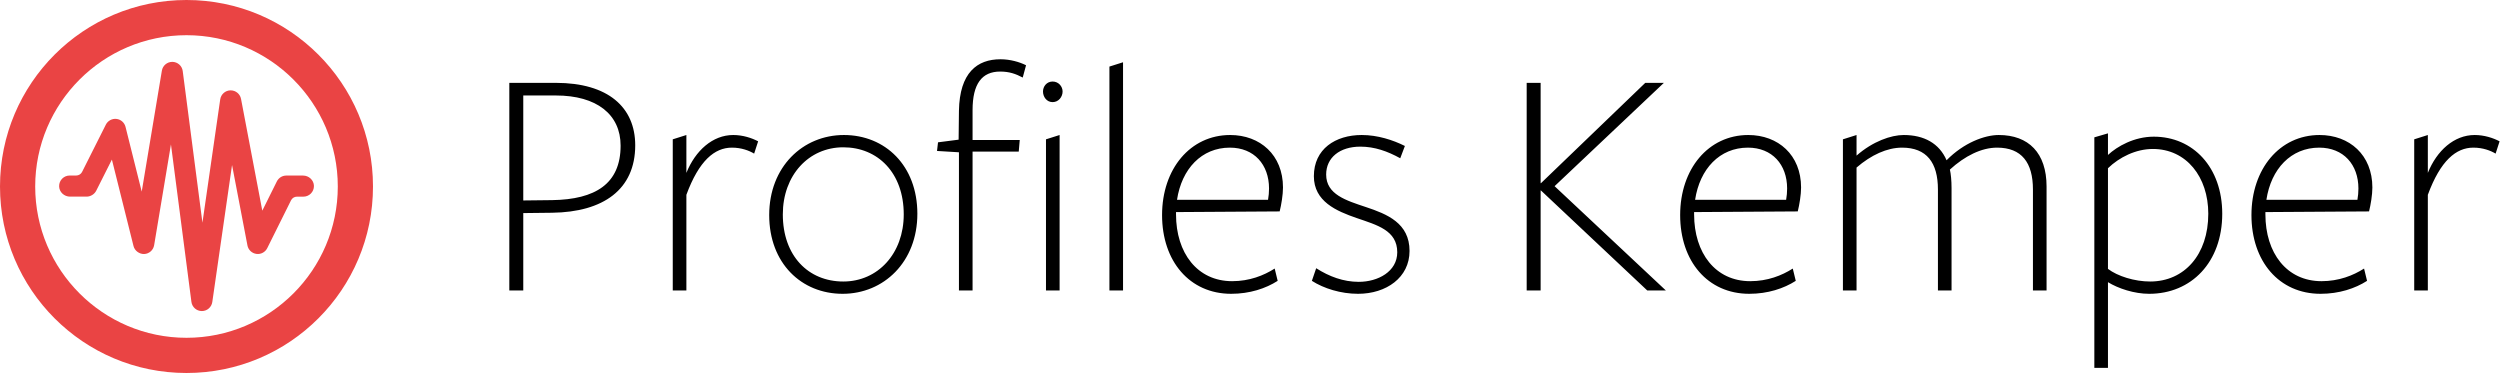
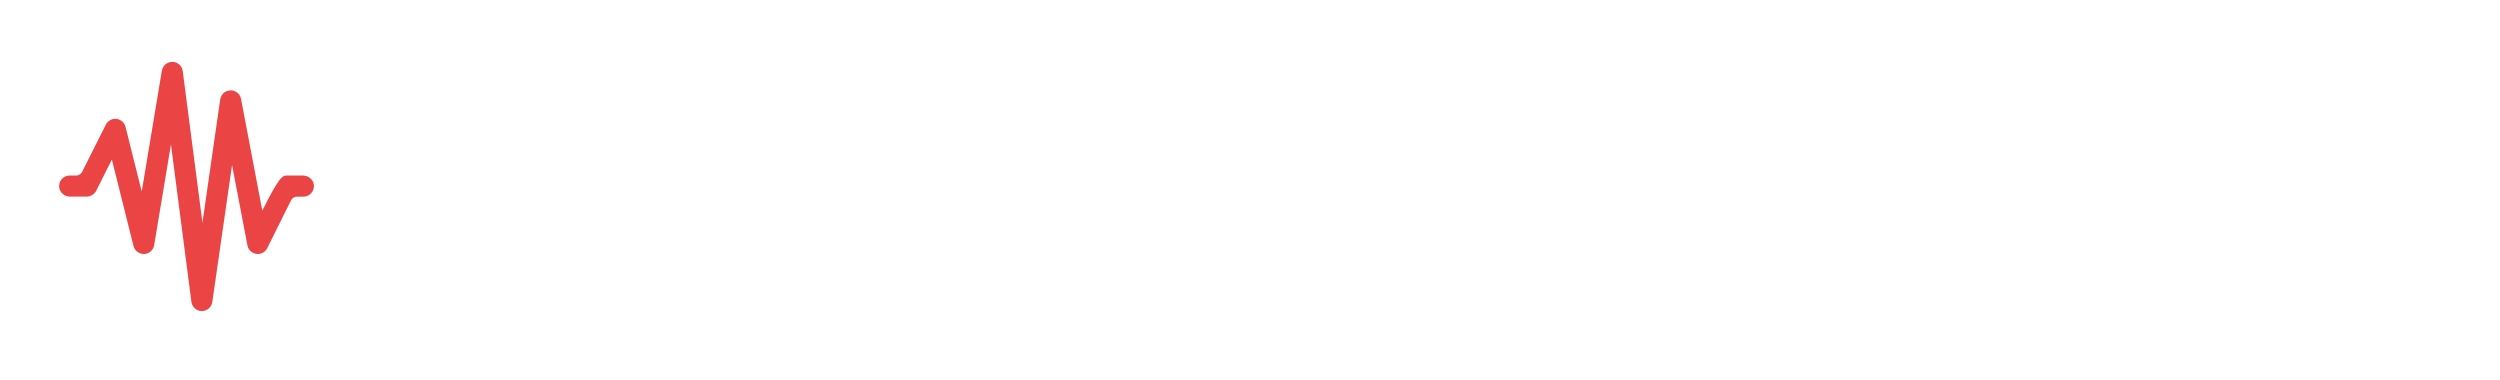
<svg xmlns="http://www.w3.org/2000/svg" width="809" height="123" viewBox="0 0 809 123" fill="none">
-   <path d="M205.558 47.023C205.558 34.767 196.85 26.812 179.865 26.812C178.253 26.812 164.815 26.812 164.815 26.812V94H169.33V68.953L178.683 68.845C195.238 68.63 205.558 61.32 205.558 47.023ZM200.828 47.13C200.828 59.492 192.658 64.545 178.683 64.76L169.33 64.868V30.898C169.33 30.898 178.253 30.898 179.865 30.898C193.088 30.898 200.828 37.025 200.828 47.13ZM222.113 63.04C226.198 51.968 231.25 47.775 236.84 47.775C239.958 47.775 242.43 48.742 244.043 49.71L245.333 45.733C243.29 44.657 240.388 43.69 237.27 43.69C230.605 43.69 225.015 48.742 222.113 55.945V43.69L217.705 45.087V94H222.113V63.04ZM296.859 69.168C296.859 53.58 286.431 43.69 273.101 43.69C259.771 43.69 248.914 54.01 248.914 69.597C248.914 85.185 259.341 95.075 272.671 95.075C286.001 95.075 296.859 84.755 296.859 69.168ZM292.451 69.382C292.451 82.067 284.066 91.097 272.886 91.097C261.599 91.097 253.321 82.82 253.321 69.382C253.321 56.697 261.706 47.667 272.886 47.667C284.066 47.667 292.451 55.945 292.451 69.382ZM343.855 29.608C343.855 27.995 342.565 26.383 340.63 26.383C338.695 26.383 337.513 27.995 337.513 29.608C337.513 31.328 338.695 33.047 340.63 33.047C342.565 33.047 343.855 31.328 343.855 29.608ZM332.03 21.115C329.88 20.04 326.87 19.18 323.753 19.18C316.228 19.18 310.53 23.48 310.315 35.843L310.208 45.195L303.543 46.055L303.22 48.85L310.315 49.28V94H314.723V49.065H329.665L329.988 45.303H314.723V35.627C314.723 27.135 317.733 23.157 323.645 23.157C326.655 23.157 328.698 23.91 330.955 25.093L332.03 21.115ZM342.888 94V43.69L338.48 45.087V94H342.888ZM363.416 94V20.148L359.009 21.545V94H363.416ZM380.56 68.63L414.1 68.415C414.637 66.265 415.175 63.04 415.175 60.675C415.175 50.14 407.757 43.69 398.082 43.69C385.182 43.69 376.045 54.655 376.045 69.597C376.045 84.54 384.967 95.075 398.405 95.075C404.425 95.075 409.585 93.355 413.455 90.882L412.487 86.905C408.94 89.162 404.317 90.99 398.727 90.99C387.44 90.99 380.56 81.853 380.56 69.382V68.63ZM380.882 64.653C382.387 54.655 388.837 47.775 397.975 47.775C405.822 47.775 410.66 53.258 410.66 60.998C410.66 62.18 410.552 63.47 410.337 64.653H380.882ZM456.128 81.207C456.128 72.177 448.818 69.275 442.046 67.017C435.596 64.868 429.146 62.932 429.146 56.483C429.146 51 433.553 47.453 440.218 47.453C444.841 47.453 449.033 48.958 453.118 51.215L454.623 47.237C450.753 45.303 445.808 43.69 440.648 43.69C432.156 43.69 425.168 48.205 425.168 57.02C425.168 65.19 432.478 68.308 439.036 70.565C445.593 72.823 452.151 74.543 452.151 81.638C452.151 87.873 445.916 91.205 439.681 91.205C434.736 91.205 430.113 89.485 425.921 86.797L424.523 90.882C428.393 93.355 433.876 95.075 439.466 95.075C448.603 95.075 456.128 89.808 456.128 81.207ZM498.549 59.278C498.549 59.17 498.549 26.812 498.549 26.812H494.034V94H498.549C498.549 94 498.549 67.555 498.549 61.642H498.656L533.056 94H539.076L503.064 60.245L538.431 26.812H532.411L498.656 59.278H498.549ZM548.214 68.63L581.754 68.415C582.291 66.265 582.829 63.04 582.829 60.675C582.829 50.14 575.411 43.69 565.736 43.69C552.836 43.69 543.699 54.655 543.699 69.597C543.699 84.54 552.621 95.075 566.059 95.075C572.079 95.075 577.239 93.355 581.109 90.882L580.141 86.905C576.594 89.162 571.971 90.99 566.381 90.99C555.094 90.99 548.214 81.853 548.214 69.382V68.63ZM548.536 64.653C550.041 54.655 556.491 47.775 565.629 47.775C573.476 47.775 578.314 53.258 578.314 60.998C578.314 62.18 578.206 63.47 577.991 64.653H548.536ZM662.267 94V60.352C662.267 49.495 656.462 43.69 646.787 43.69C642.272 43.69 635.5 46.163 629.91 51.86C627.545 46.377 622.6 43.69 616.042 43.69C611.957 43.69 606.045 45.733 600.777 50.355C600.777 50.14 600.777 43.69 600.777 43.69L596.37 45.087V94H600.777V54.225C605.507 50.14 610.667 47.775 615.505 47.775C623.46 47.775 627.115 52.612 627.115 61.32V94H631.522V60.89C631.522 58.417 631.307 56.267 630.985 54.87C635.822 50.462 641.197 47.775 646.25 47.775C654.205 47.775 657.86 52.612 657.86 61.32V94H662.267ZM682.137 50.14V43.153L677.729 44.443V119.048H682.137V91.312C685.469 93.355 690.629 95.075 695.467 95.075C709.119 95.075 719.117 84.862 719.117 69.168C719.117 54.117 709.657 44.227 696.972 44.227C690.629 44.227 685.147 47.345 682.137 50.14ZM682.137 54.44C685.792 50.892 691.167 48.205 696.649 48.205C707.507 48.205 714.602 57.235 714.602 69.168C714.602 82.39 706.862 91.097 695.789 91.097C690.737 91.097 685.254 89.377 682.137 87.013V54.44ZM733.084 68.63L766.624 68.415C767.162 66.265 767.699 63.04 767.699 60.675C767.699 50.14 760.282 43.69 750.607 43.69C737.707 43.69 728.569 54.655 728.569 69.597C728.569 84.54 737.492 95.075 750.929 95.075C756.949 95.075 762.109 93.355 765.979 90.882L765.012 86.905C761.464 89.162 756.842 90.99 751.252 90.99C739.964 90.99 733.084 81.853 733.084 69.382V68.63ZM733.407 64.653C734.912 54.655 741.362 47.775 750.499 47.775C758.347 47.775 763.184 53.258 763.184 60.998C763.184 62.18 763.077 63.47 762.862 64.653H733.407ZM785.648 63.04C789.733 51.968 794.785 47.775 800.375 47.775C803.493 47.775 805.965 48.742 807.578 49.71L808.868 45.733C806.825 44.657 803.923 43.69 800.805 43.69C794.14 43.69 788.55 48.742 785.648 55.945V43.69L781.24 45.087V94H785.648V63.04Z" fill="black" />
-   <path d="M65.33 100.66H65.3C63.59 100.65 62.16 99.38 61.94 97.68L55.32 46.74L49.88 79.35C49.61 80.95 48.26 82.14 46.65 82.2C45.13 82.24 43.59 81.19 43.2 79.61L36.21 51.64L31.14 61.71C30.56 62.86 29.31 63.63 28.02 63.63H22.66C20.78 63.63 19.17 62.16 19.13 60.28C19.1 58.36 20.64 56.8 22.55 56.8H24.66C25.46 56.8 26.2 56.35 26.56 55.63L34.25 40.34C34.89 39.06 36.3 38.32 37.68 38.48C39.1 38.64 40.27 39.66 40.62 41.05L45.86 62.01L52.38 22.87C52.66 21.22 54.08 20.02 55.75 20.02C55.77 20.02 55.79 20.02 55.81 20.02C57.5 20.05 58.92 21.32 59.13 23L65.51 72.06L71.26 32.17C71.5 30.52 72.89 29.28 74.56 29.24C74.59 29.24 74.61 29.24 74.64 29.24C76.28 29.24 77.69 30.4 78 32.02L84.88 68.17L89.59 58.7C90.17 57.54 91.35 56.81 92.65 56.81H98.06C99.94 56.81 101.55 58.28 101.59 60.16C101.62 62.08 100.08 63.64 98.17 63.64H96.08C95.27 63.64 94.54 64.1 94.18 64.82L86.48 80.3C85.83 81.62 84.4 82.37 82.96 82.16C81.51 81.96 80.34 80.86 80.07 79.41L75.09 53.4L68.7 97.73C68.46 99.41 67.02 100.66 65.33 100.66Z" fill="#EA4444" />
-   <path d="M60.35 11.39C87.35 11.39 109.31 33.35 109.31 60.35C109.31 87.35 87.35 109.31 60.35 109.31C33.35 109.31 11.39 87.35 11.39 60.35C11.39 33.35 33.35 11.39 60.35 11.39ZM60.35 0C27.02 0 0 27.02 0 60.35C0 93.68 27.02 120.7 60.35 120.7C93.68 120.7 120.7 93.68 120.7 60.35C120.7 27.02 93.68 0 60.35 0Z" fill="#EA4444" />
+   <path d="M65.33 100.66H65.3C63.59 100.65 62.16 99.38 61.94 97.68L55.32 46.74L49.88 79.35C49.61 80.95 48.26 82.14 46.65 82.2C45.13 82.24 43.59 81.19 43.2 79.61L36.21 51.64L31.14 61.71C30.56 62.86 29.31 63.63 28.02 63.63H22.66C20.78 63.63 19.17 62.16 19.13 60.28C19.1 58.36 20.64 56.8 22.55 56.8H24.66C25.46 56.8 26.2 56.35 26.56 55.63L34.25 40.34C34.89 39.06 36.3 38.32 37.68 38.48C39.1 38.64 40.27 39.66 40.62 41.05L45.86 62.01L52.38 22.87C52.66 21.22 54.08 20.02 55.75 20.02C55.77 20.02 55.79 20.02 55.81 20.02C57.5 20.05 58.92 21.32 59.13 23L65.51 72.06L71.26 32.17C71.5 30.52 72.89 29.28 74.56 29.24C74.59 29.24 74.61 29.24 74.64 29.24C76.28 29.24 77.69 30.4 78 32.02L84.88 68.17C90.17 57.54 91.35 56.81 92.65 56.81H98.06C99.94 56.81 101.55 58.28 101.59 60.16C101.62 62.08 100.08 63.64 98.17 63.64H96.08C95.27 63.64 94.54 64.1 94.18 64.82L86.48 80.3C85.83 81.62 84.4 82.37 82.96 82.16C81.51 81.96 80.34 80.86 80.07 79.41L75.09 53.4L68.7 97.73C68.46 99.41 67.02 100.66 65.33 100.66Z" fill="#EA4444" />
</svg>